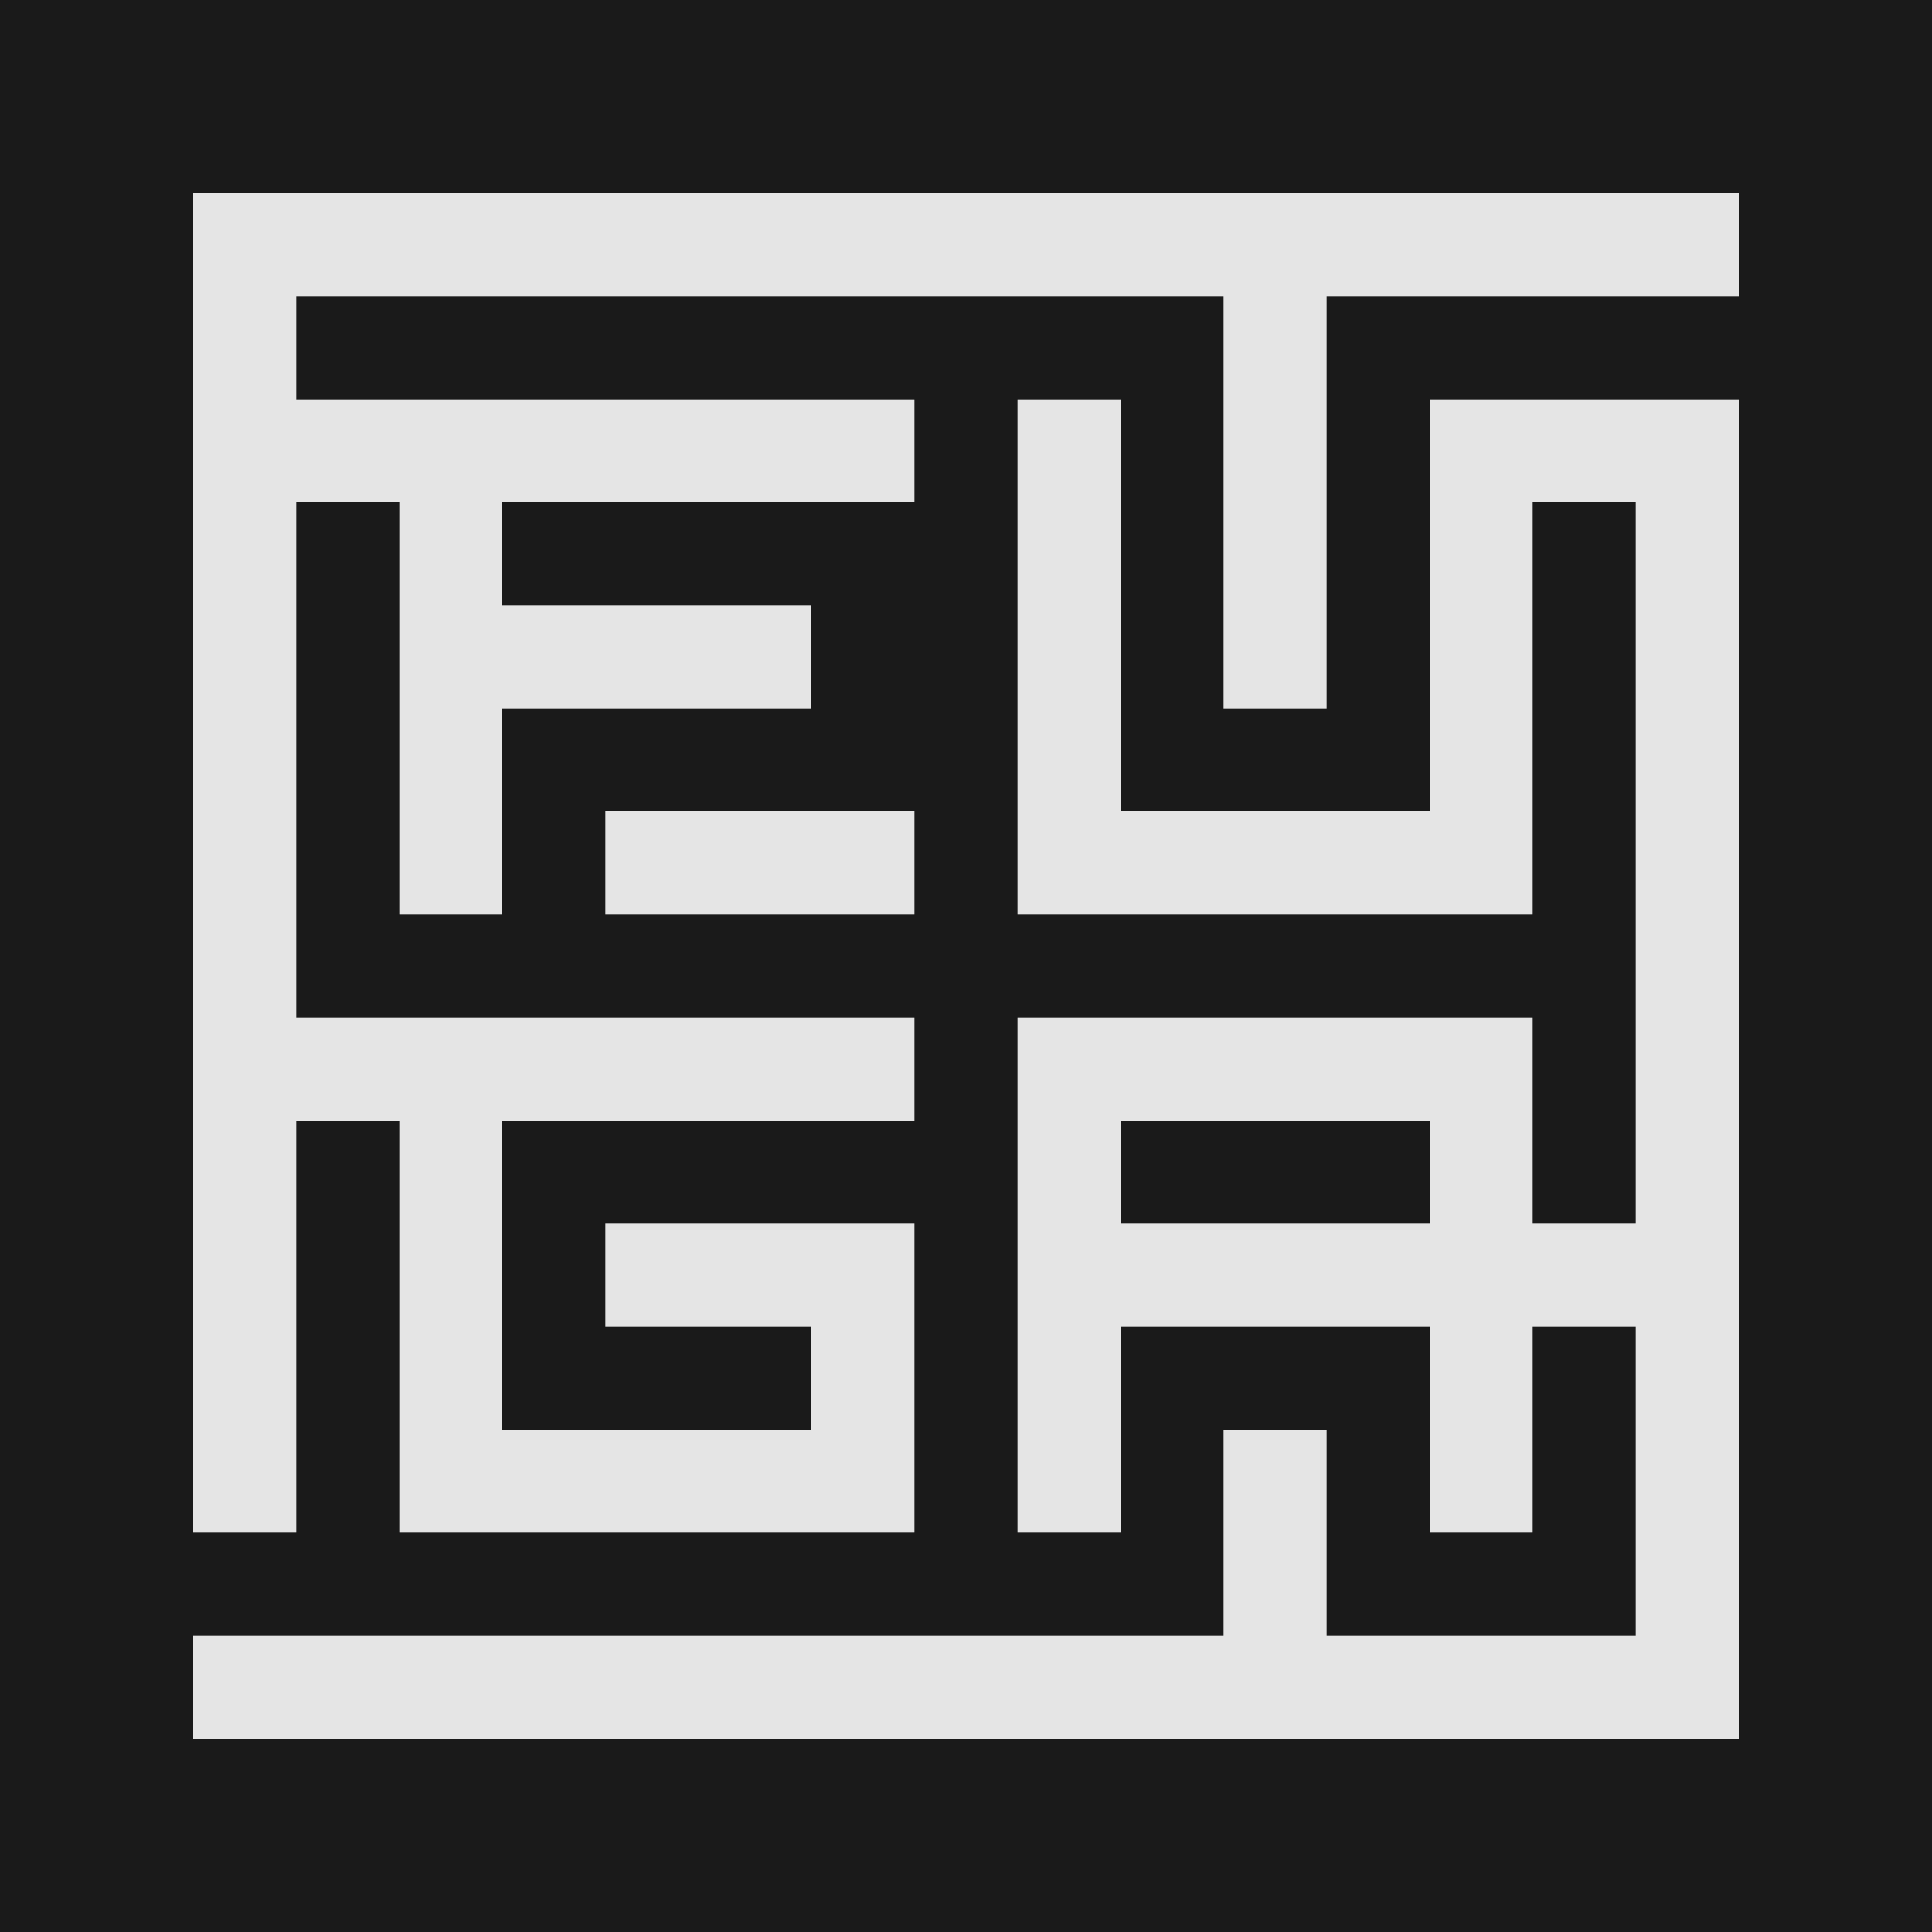
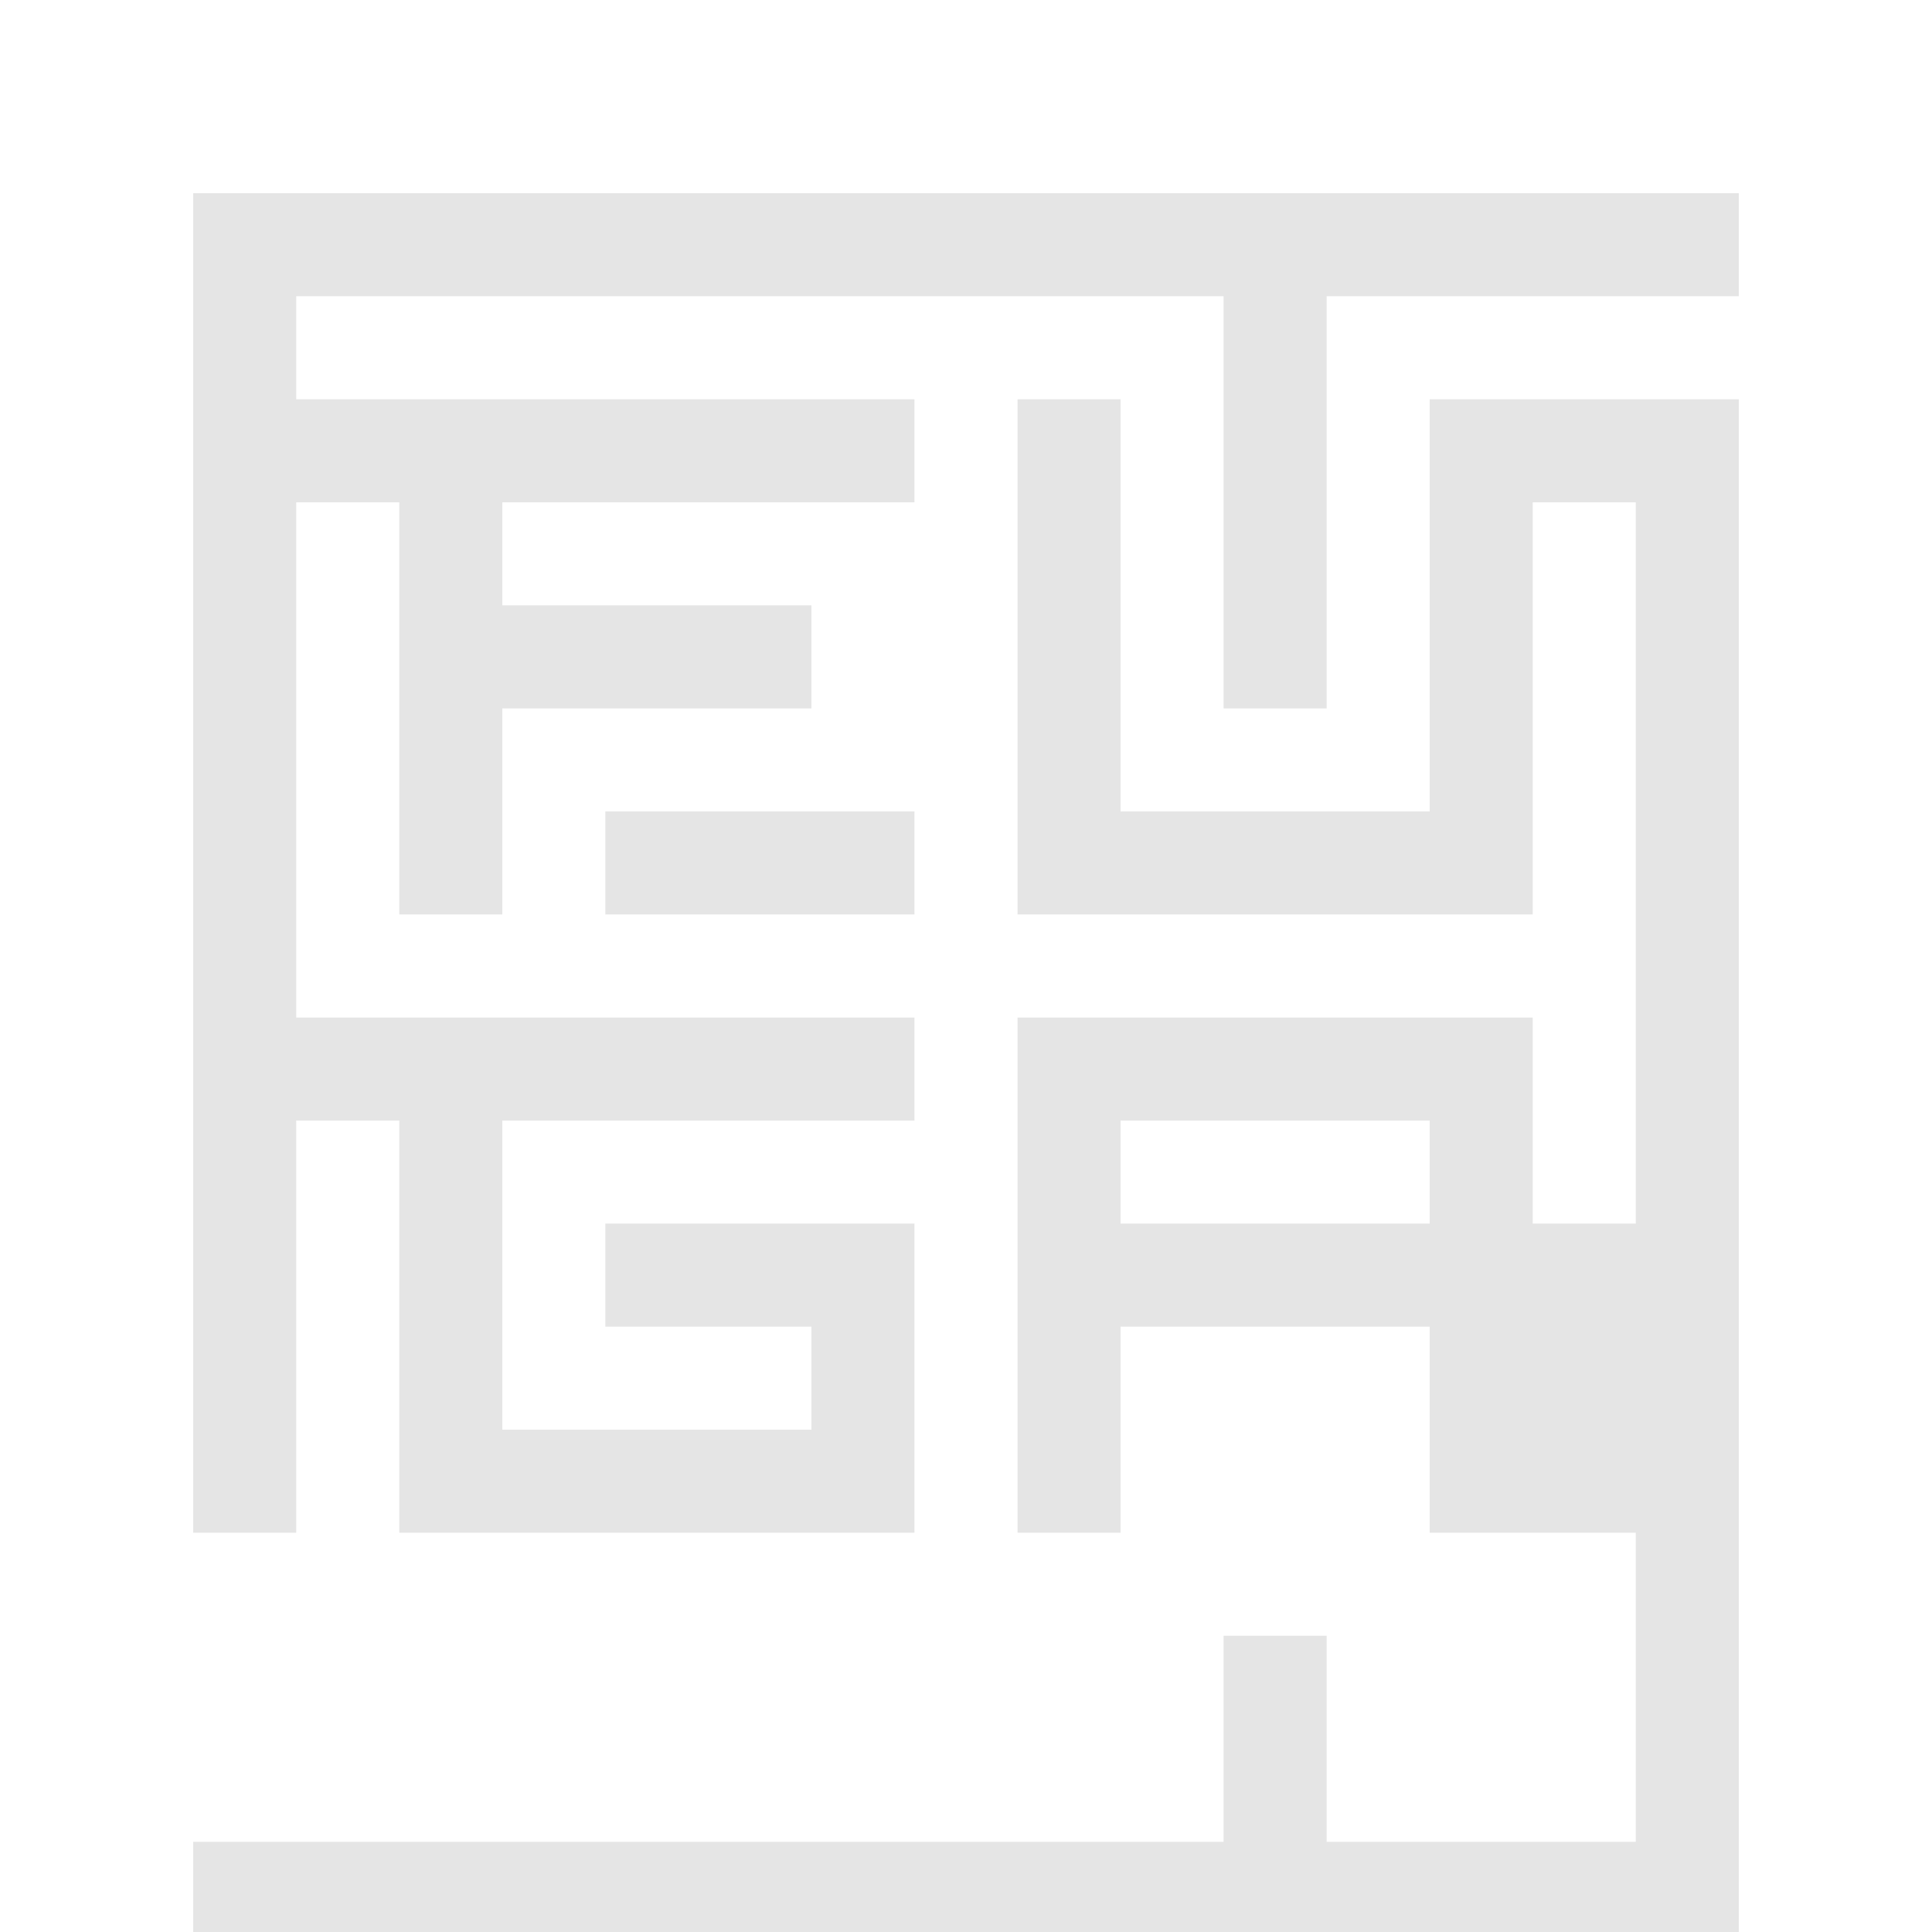
<svg xmlns="http://www.w3.org/2000/svg" id="Logo" viewBox="0 0 1000 1000">
  <defs>
    <style>      .cls-1 {        fill: #e5e5e5;      }      .cls-2 {        fill: #1a1a1a;      }    </style>
  </defs>
-   <rect class="cls-2" x="0" width="1000" height="1000" />
  <g>
    <rect class="cls-1" x="313.33" y="420" width="160" height="53.33" />
    <polygon class="cls-1" points="900 100 900 153.33 686.67 153.33 686.67 366.67 633.33 366.67 633.33 153.33 153.33 153.33 153.33 206.67 473.33 206.67 473.33 260 260 260 260 313.33 420 313.33 420 366.67 260 366.67 260 473.33 206.67 473.33 206.67 260 153.33 260 153.33 526.67 473.33 526.67 473.33 580 260 580 260 740 420 740 420 686.67 313.33 686.67 313.33 633.33 473.33 633.33 473.33 793.33 206.67 793.33 206.67 580 153.33 580 153.33 793.33 100 793.33 100 100 900 100" />
-     <path class="cls-1" d="M740,206.67v213.33h-160v-213.33h-53.33v266.66h266.66v-213.33h53.34v373.33h-53.34v-106.66h-266.66v266.66h53.33v-106.66h160v106.66h53.33v-106.66h53.34v160h-160v-106.67h-53.34v106.67H100v53.33h800V206.67h-160ZM740,633.33h-160v-53.33h160v53.33Z" />
+     <path class="cls-1" d="M740,206.67v213.33h-160v-213.33h-53.33v266.66h266.66v-213.33h53.34v373.33h-53.34v-106.66h-266.66v266.66h53.33v-106.66h160v106.66h53.33h53.34v160h-160v-106.67h-53.34v106.67H100v53.33h800V206.67h-160ZM740,633.33h-160v-53.33h160v53.33Z" />
  </g>
</svg>